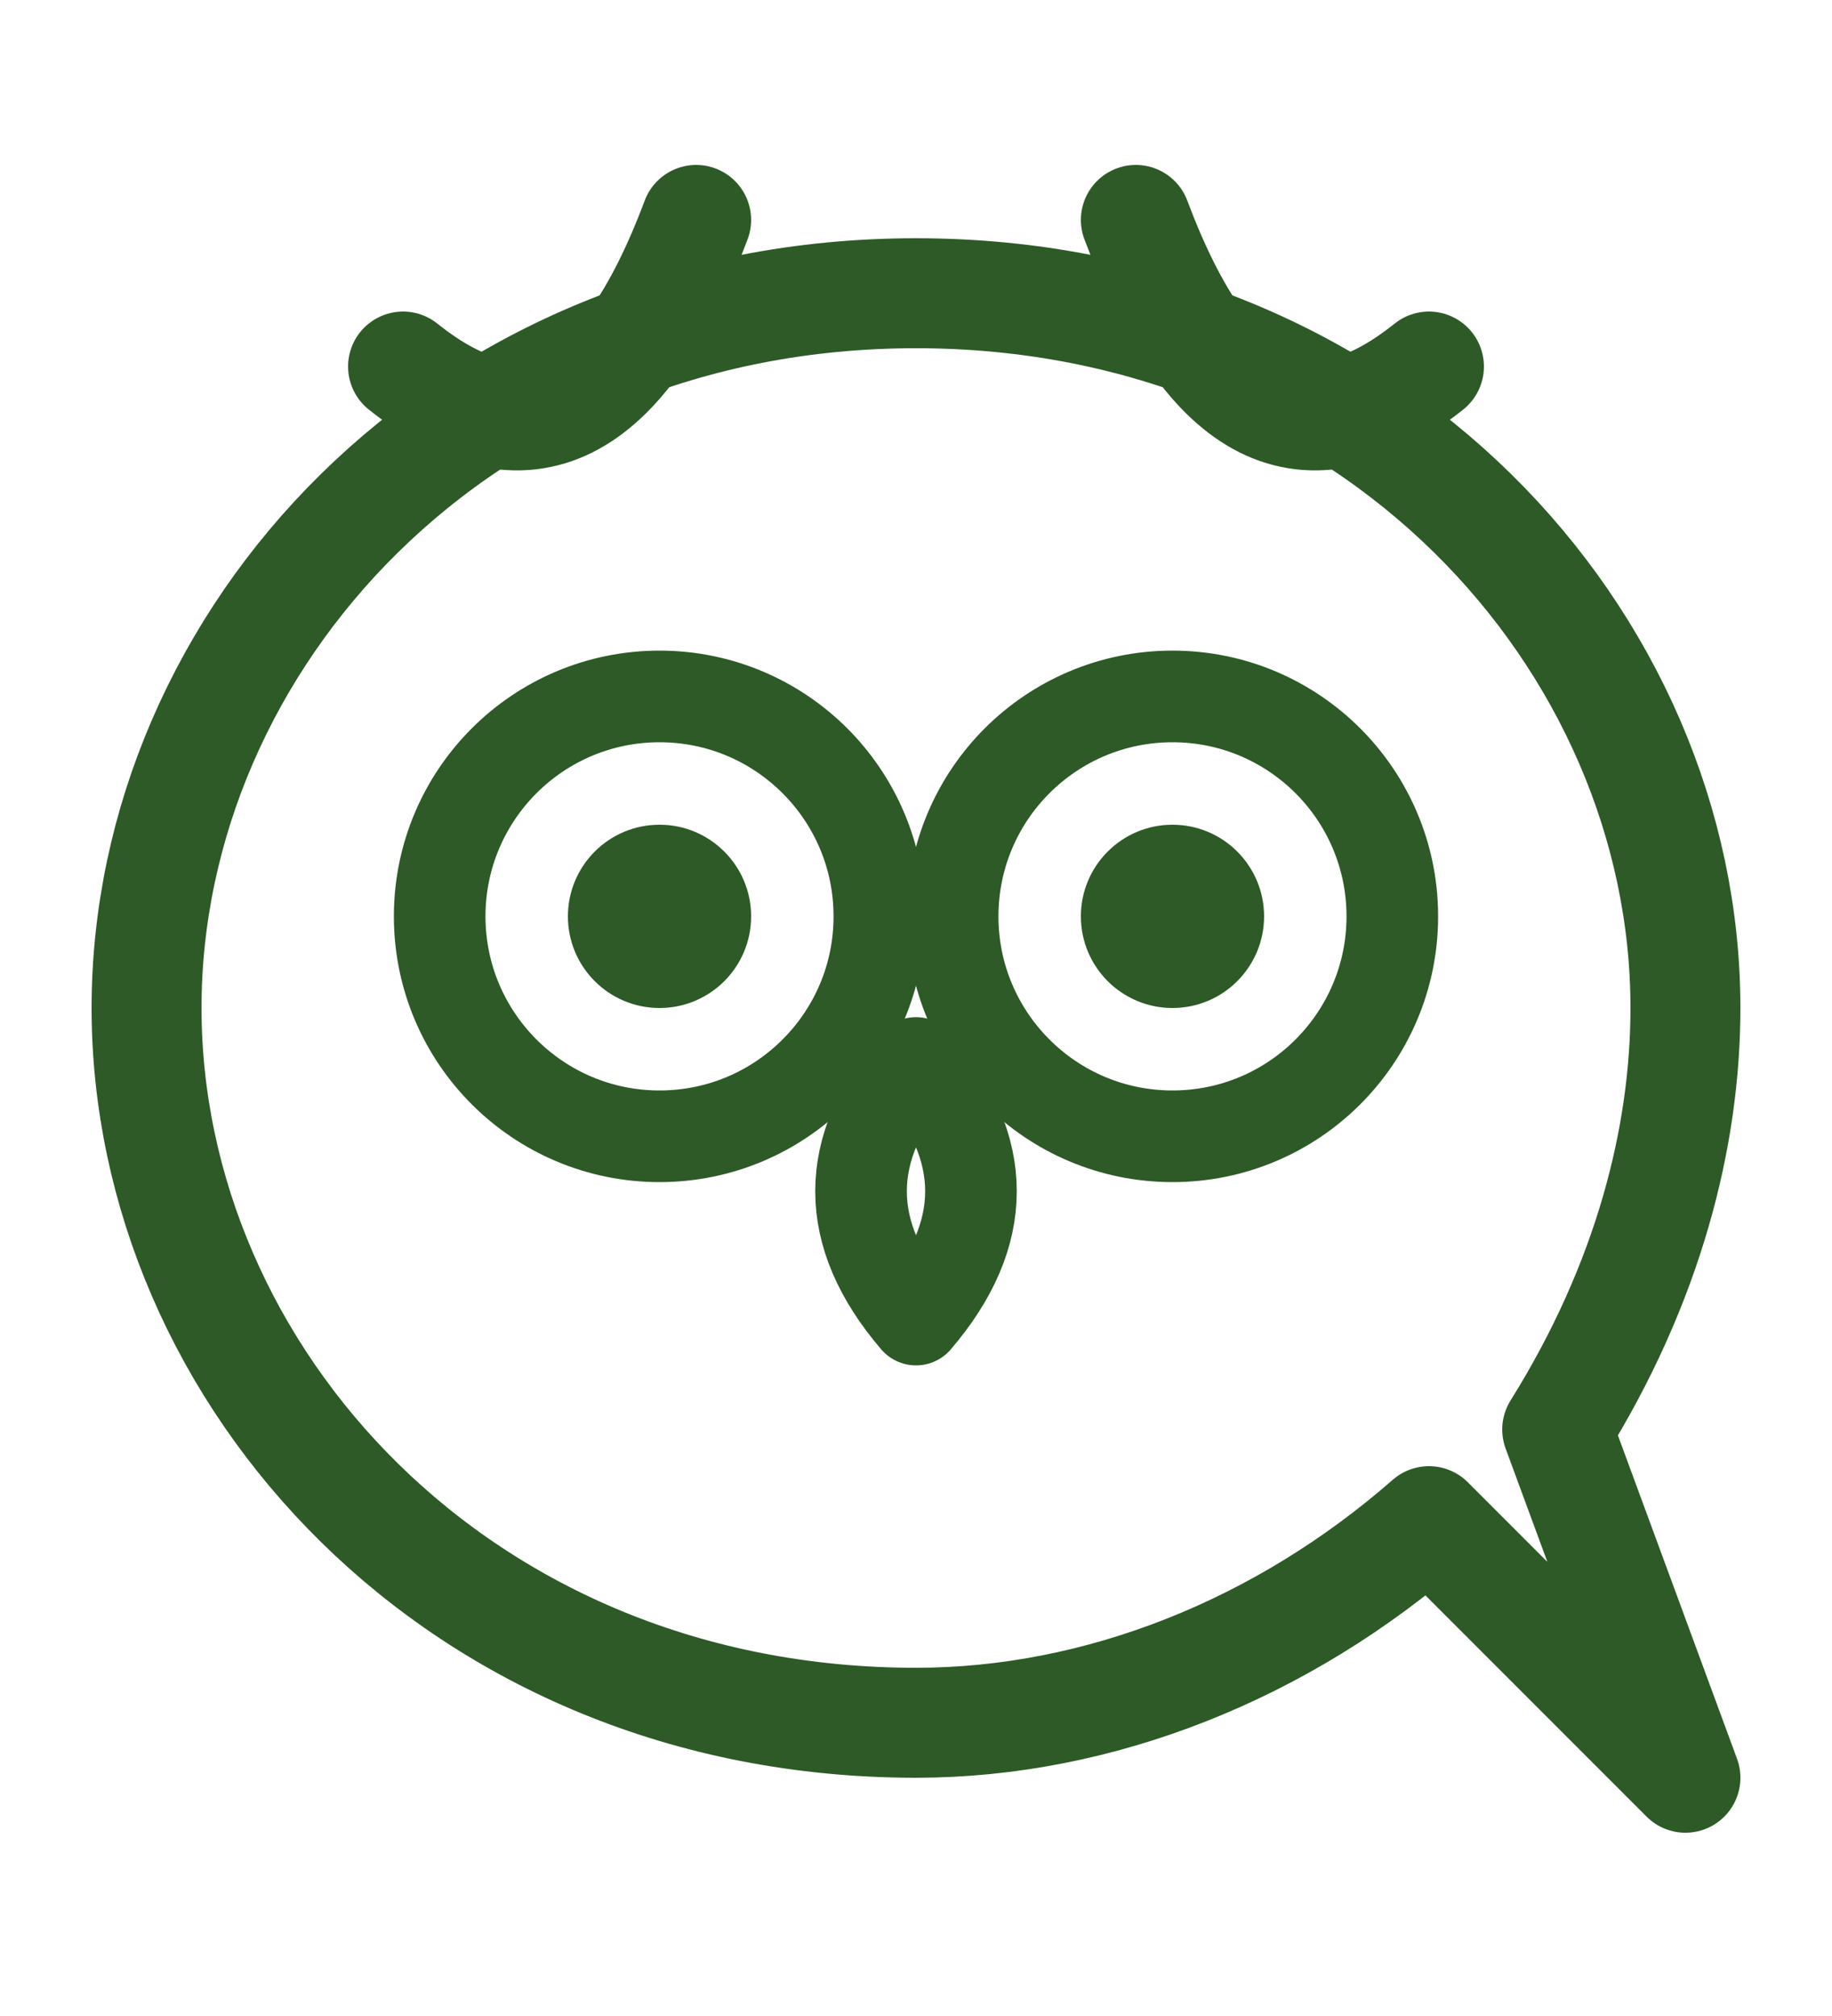
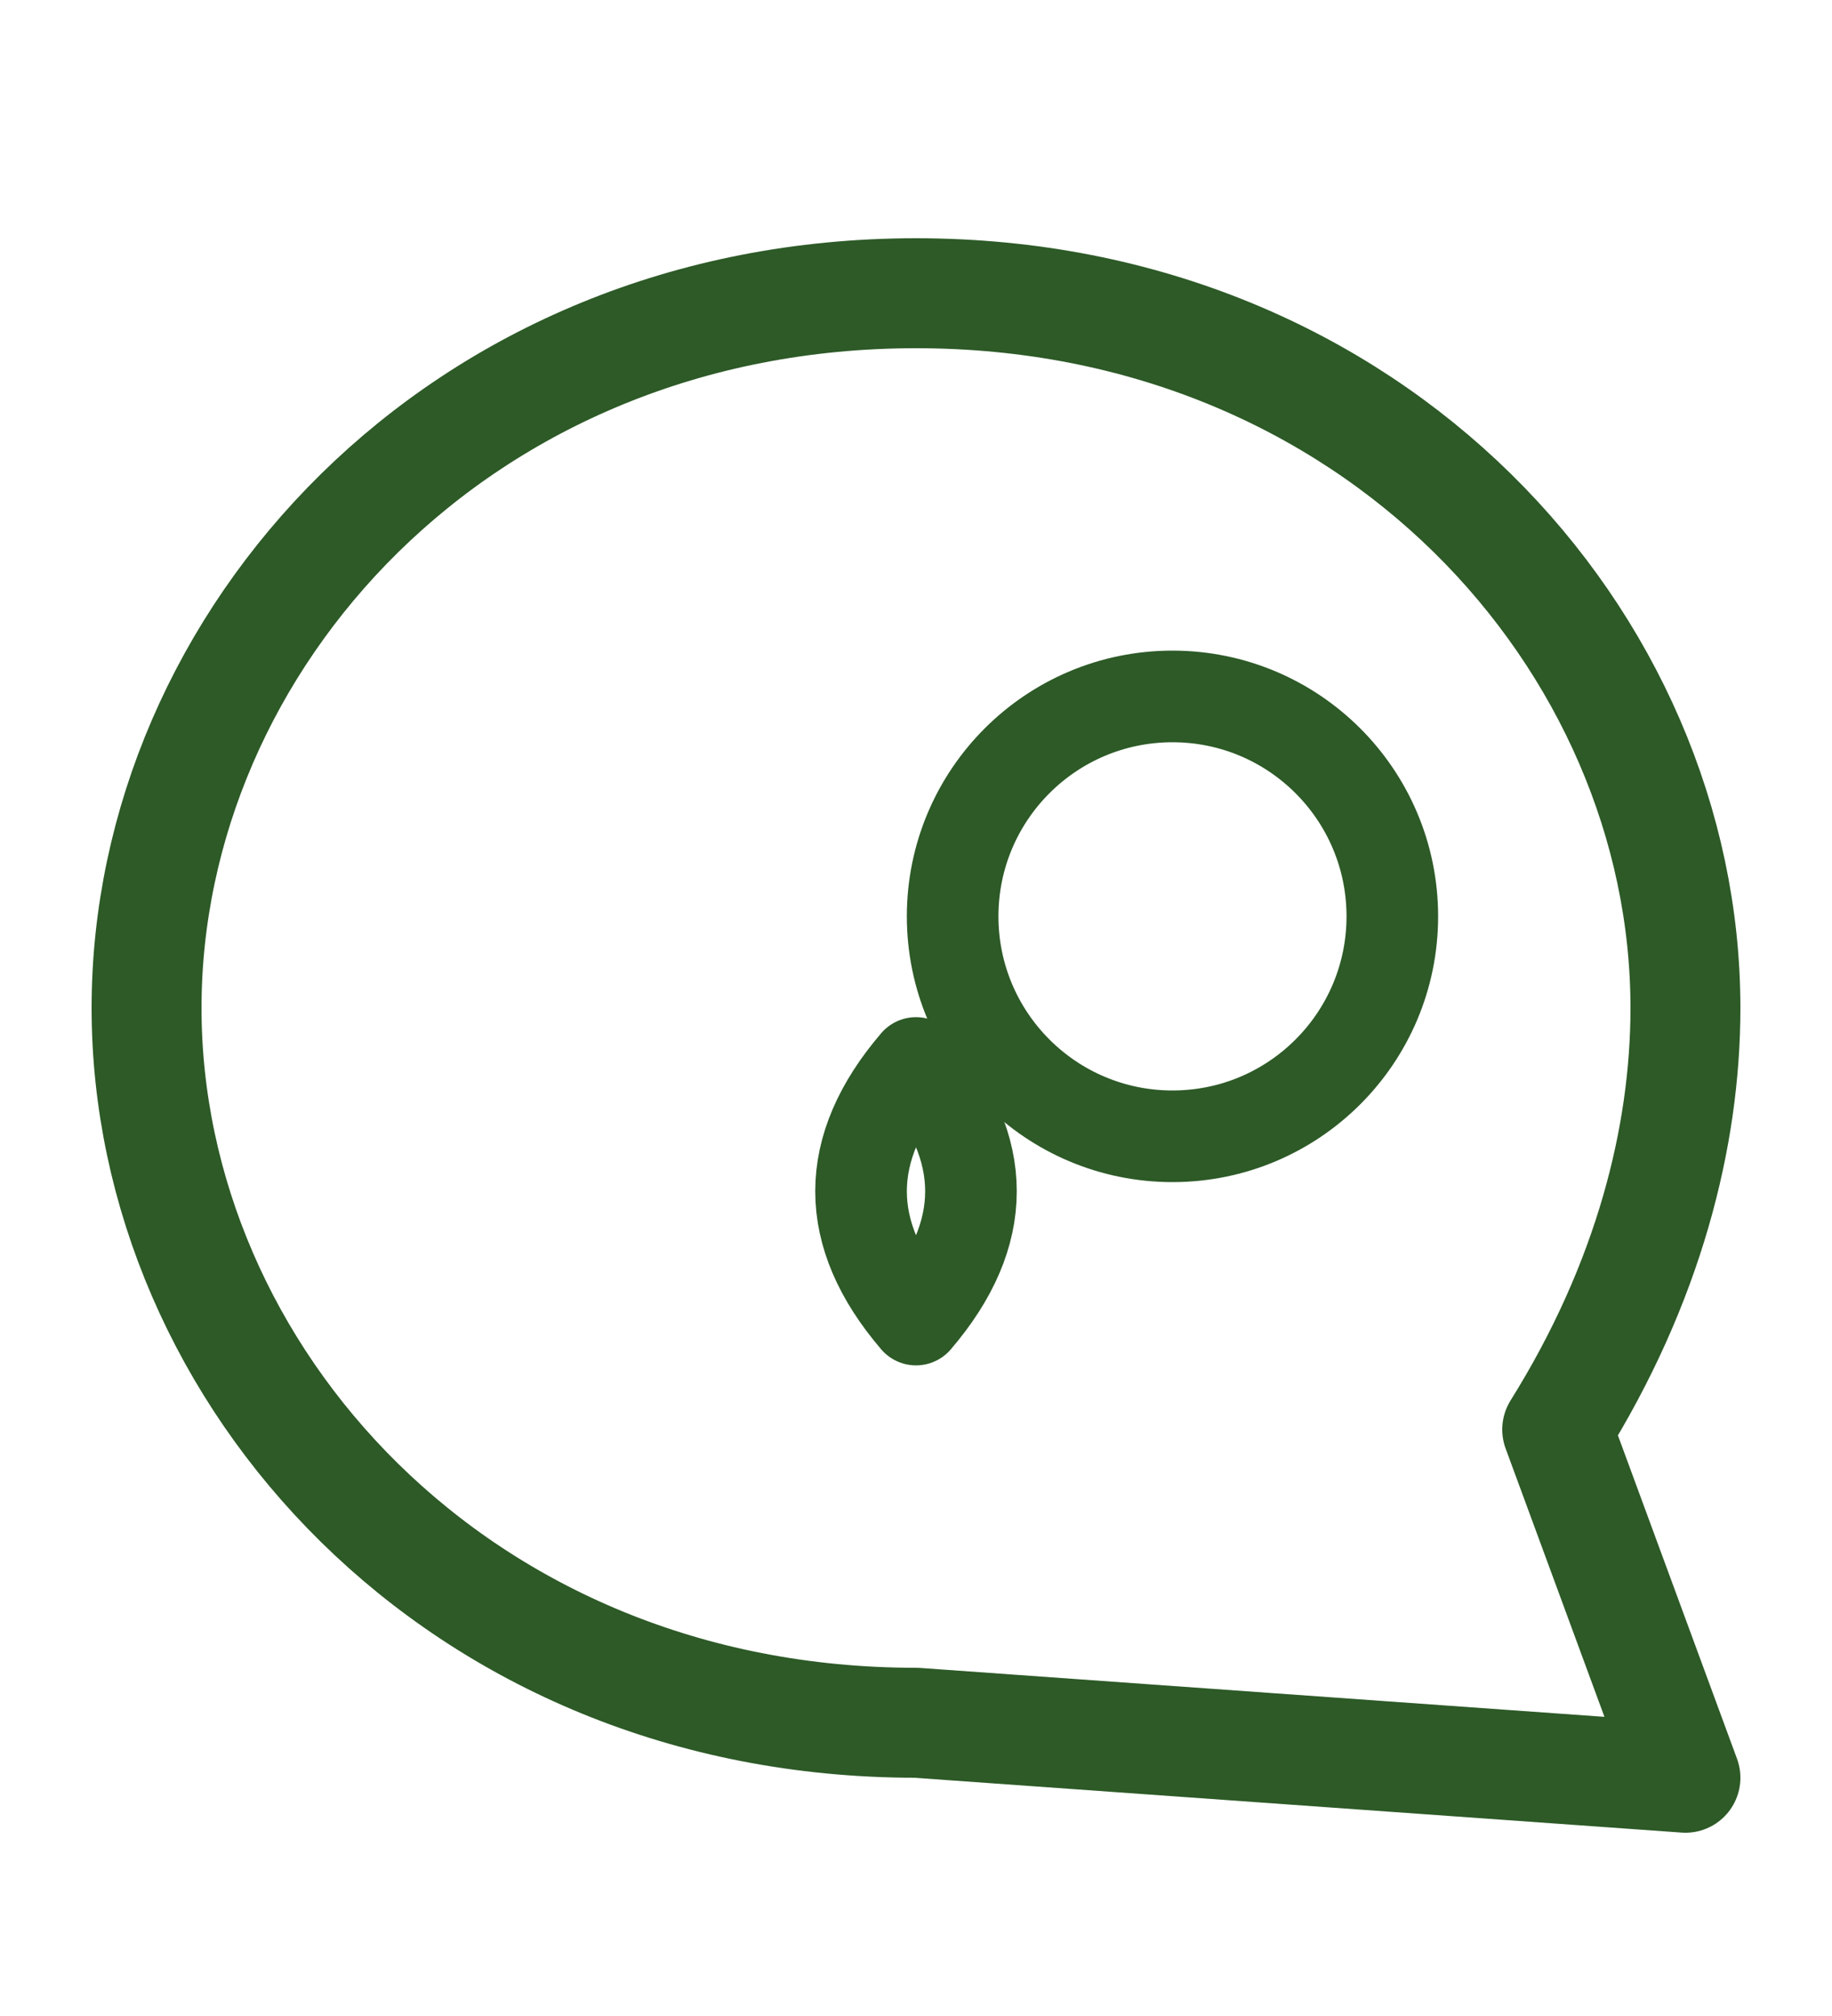
<svg xmlns="http://www.w3.org/2000/svg" viewBox="0 0 100 110" fill="none">
-   <path d="M50 16 C25 16, 8 35, 8 55 C8 75, 25 94, 50 94 C60 94, 70 90, 78 83 L92 97 L85 78 C90 70, 92 62, 92 55 C92 35, 75 16, 50 16 Z" stroke="#2d5a27" stroke-width="6" stroke-linecap="round" stroke-linejoin="round" fill="none" />
-   <path d="M22 20 Q32 28, 38 12" stroke="#2d5a27" stroke-width="6" stroke-linecap="round" stroke-linejoin="round" fill="none" />
-   <path d="M78 20 Q68 28, 62 12" stroke="#2d5a27" stroke-width="6" stroke-linecap="round" stroke-linejoin="round" fill="none" />
-   <circle cx="36" cy="50" r="12" stroke="#2d5a27" stroke-width="5" fill="none" />
+   <path d="M50 16 C25 16, 8 35, 8 55 C8 75, 25 94, 50 94 L92 97 L85 78 C90 70, 92 62, 92 55 C92 35, 75 16, 50 16 Z" stroke="#2d5a27" stroke-width="6" stroke-linecap="round" stroke-linejoin="round" fill="none" />
  <circle cx="64" cy="50" r="12" stroke="#2d5a27" stroke-width="5" fill="none" />
-   <circle cx="36" cy="50" r="5" fill="#2d5a27" />
-   <circle cx="64" cy="50" r="5" fill="#2d5a27" />
  <path d="M50 58 Q44 65, 50 72 Q56 65, 50 58" stroke="#2d5a27" stroke-width="5" stroke-linecap="round" stroke-linejoin="round" fill="none" />
</svg>